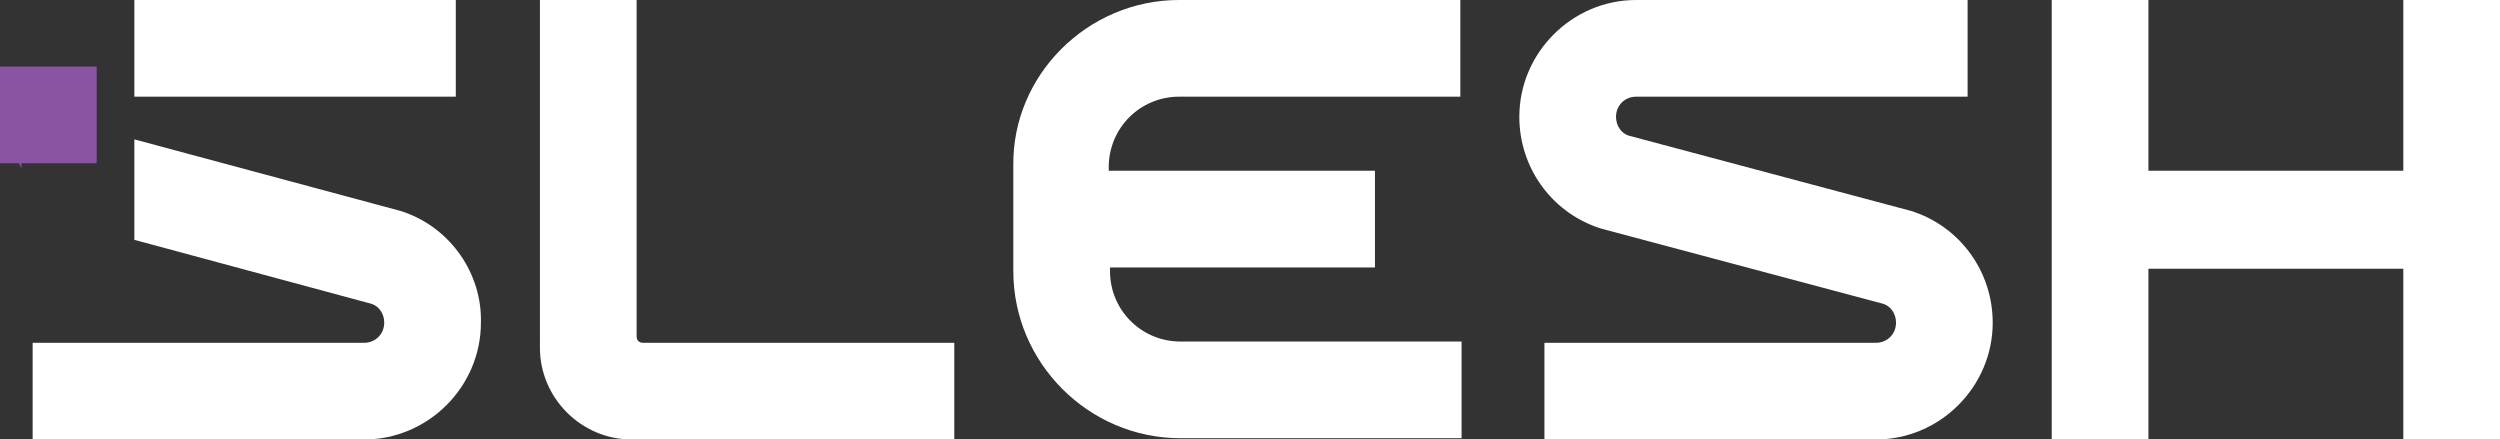
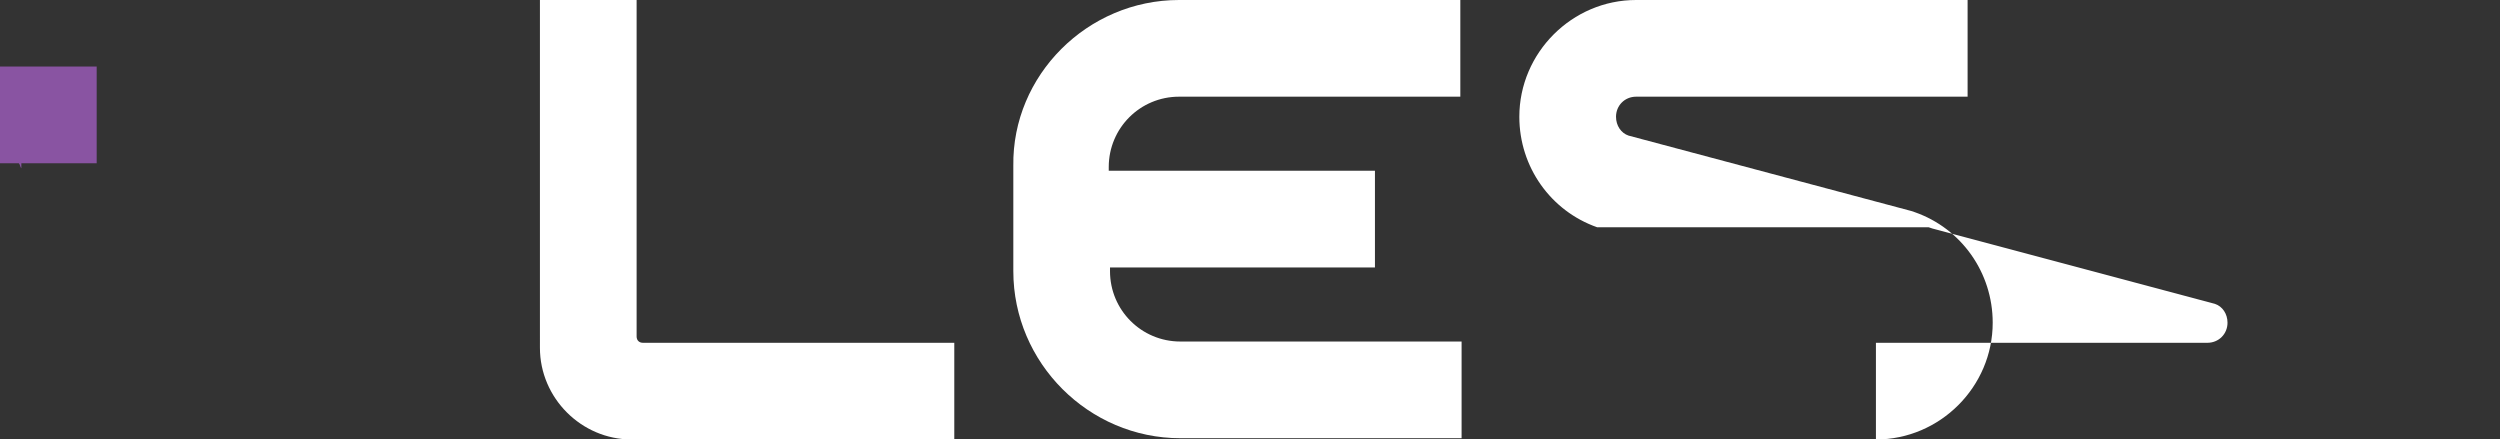
<svg xmlns="http://www.w3.org/2000/svg" id="Layer_2" data-name="Layer 2" viewBox="0 0 2039.35 358.5">
  <rect x="0" y="0" width="2039.35" height="358.5" fill="#333333" stroke="none" />
  <defs>
    <style>
      .cls-1 {
        fill: #8954a2;
      }

      .cls-1, .cls-2 {
        stroke-width: 0px;
      }

      .cls-2 {
        fill: #fff;
      }
    </style>
  </defs>
  <g id="Layer_1-2" data-name="Layer 1">
    <g>
      <path class="cls-2" d="M519.31,0v274.51c0,3.07,2.05,5.12,5.12,5.12h254.02v78.87h-263.24c-40.97,0-74.77-33.8-74.77-74.77V0h78.87Z" />
      <path class="cls-2" d="M961.81,0h229.44v78.87h-229.44c-31.75,0-57.36,25.61-57.36,57.36v3.07h217.15v78.87h-216.12v3.07c0,31.75,25.61,57.36,57.36,57.36h229.44v78.87h-229.44c-74.77,0-136.23-61.46-136.23-136.23v-86.04C825.57,61.46,887.03,0,961.81,0Z" />
-       <path class="cls-2" d="M1302.89,185.4c-37.9-13.32-63.51-49.17-63.51-90.14,0-52.24,43.02-95.26,95.26-95.26h270.41v78.87h-270.41c-9.22,0-16.39,7.17-16.39,16.39,0,7.17,4.1,13.32,10.24,15.36l230.46,61.46,3.07,1.02c37.9,13.32,63.51,49.17,63.51,90.14,0,52.24-43.02,95.26-95.26,95.26h-270.41v-78.87h270.41c9.22,0,16.39-7.17,16.39-16.39,0-7.17-4.1-13.32-10.24-15.36l-230.46-61.46-3.07-1.02Z" />
-       <path class="cls-2" d="M1752.55,0v139.3h207.93V0h78.87v358.5h-78.87v-139.3h-207.93v139.3h-78.87V0h78.87Z" />
-       <path class="cls-2" d="M371.82,0H109.6v78.87h262.22V0Z" />
-       <path class="cls-2" d="M329.82,173.1l-3.07-1.02-217.15-58.38v81.94l193.59,52.24c6.15,2.05,10.24,8.19,10.24,15.36,0,9.22-7.17,16.39-16.39,16.39H26.63v78.87h270.41c52.24,0,95.26-43.02,95.26-95.26,1.02-39.95-24.58-76.82-62.48-90.14Z" />
+       <path class="cls-2" d="M1302.89,185.4c-37.9-13.32-63.51-49.17-63.51-90.14,0-52.24,43.02-95.26,95.26-95.26h270.41v78.87h-270.41c-9.22,0-16.39,7.17-16.39,16.39,0,7.17,4.1,13.32,10.24,15.36l230.46,61.46,3.07,1.02c37.9,13.32,63.51,49.17,63.51,90.14,0,52.24-43.02,95.26-95.26,95.26v-78.87h270.41c9.22,0,16.39-7.17,16.39-16.39,0-7.17-4.1-13.32-10.24-15.36l-230.46-61.46-3.07-1.02Z" />
      <path class="cls-1" d="M16.39,133.16h62.48V54.29H0v78.87h15.36c1.02,1.02,1.02,3.07,2.05,4.1v-4.1h-1.02Z" />
    </g>
  </g>
</svg>